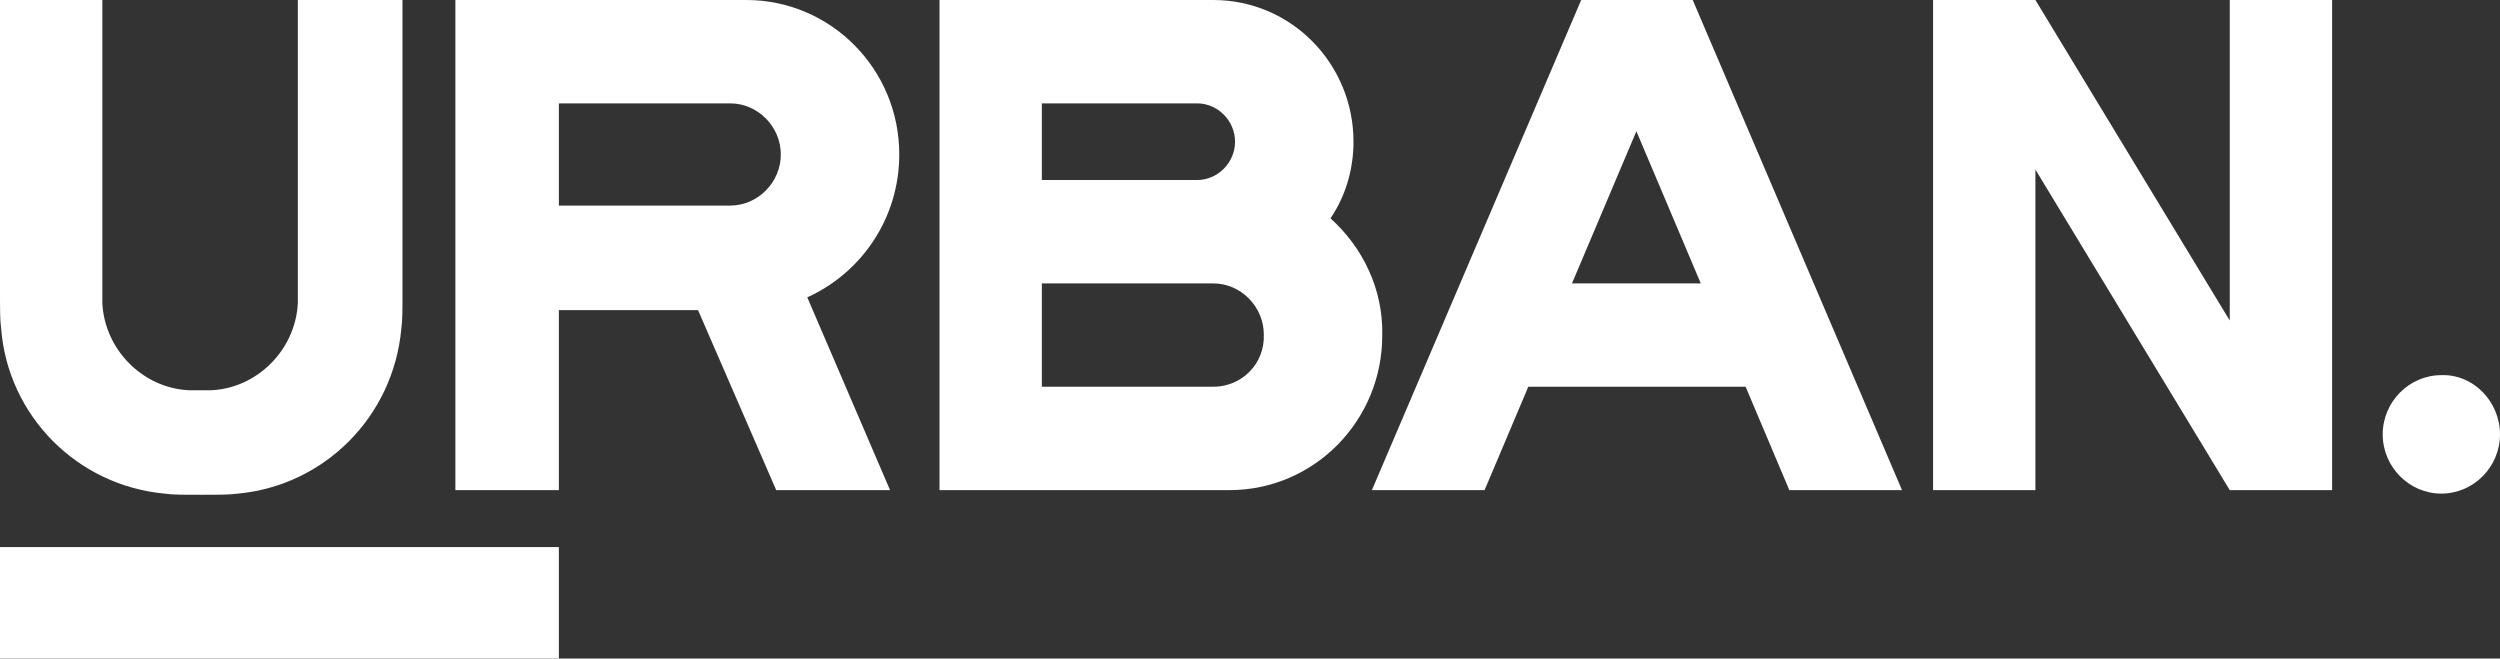
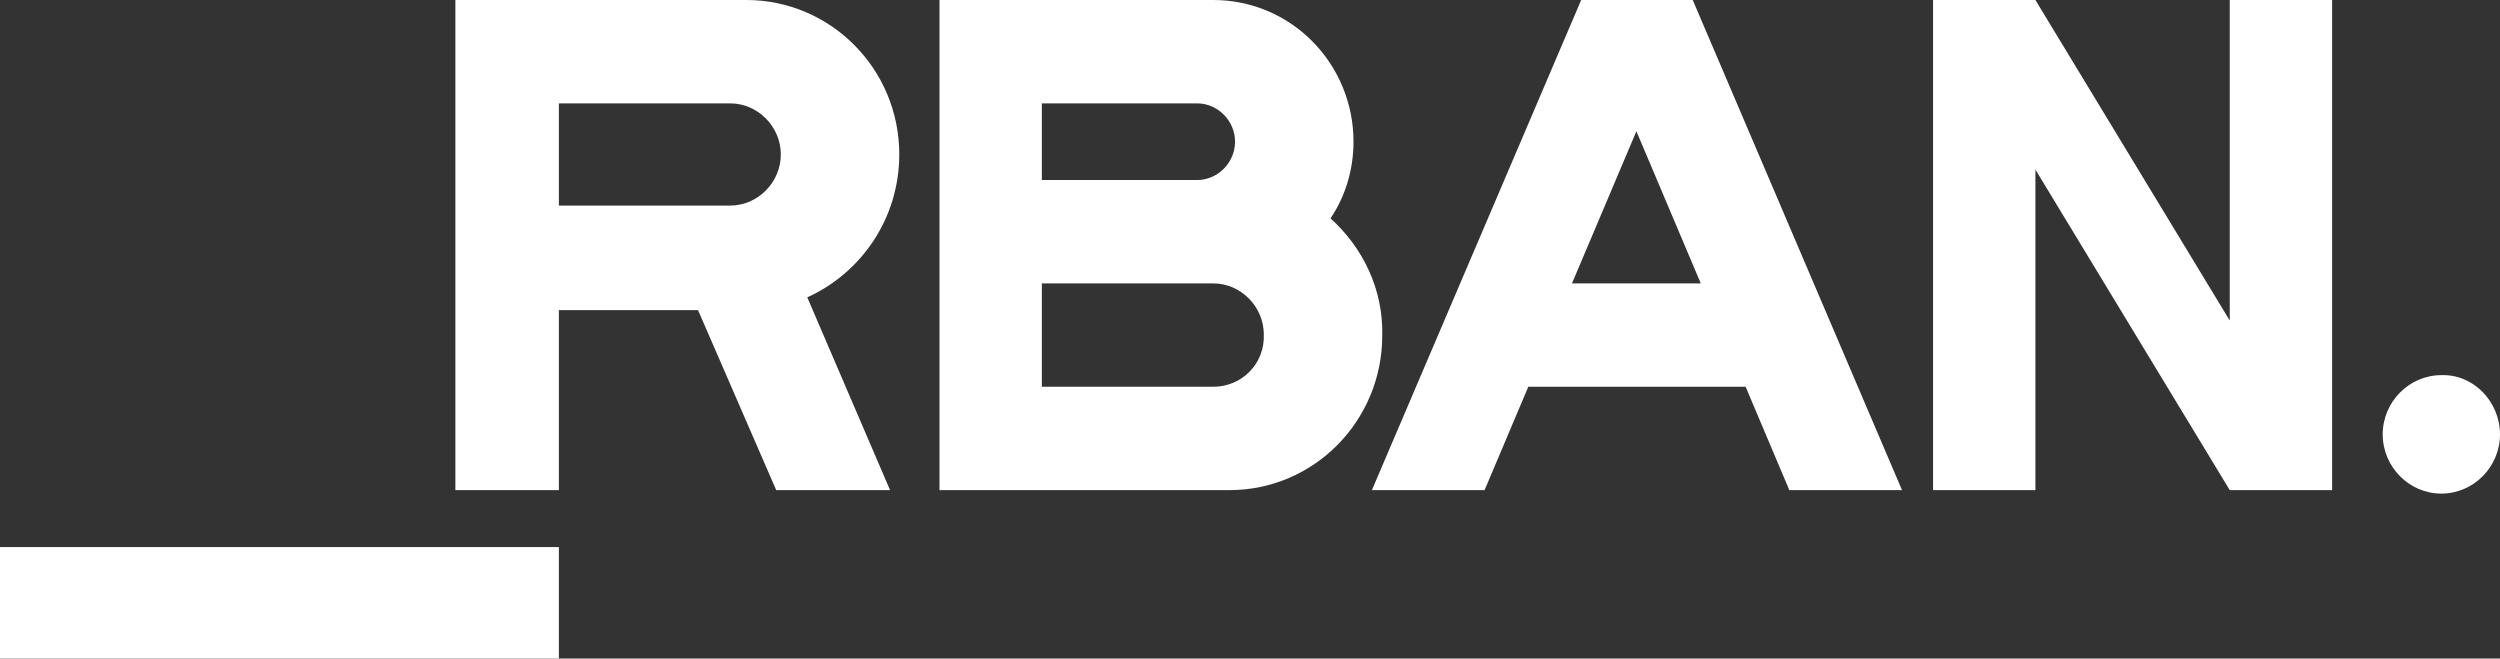
<svg xmlns="http://www.w3.org/2000/svg" width="205" height="54" viewBox="0 0 205 54" fill="none">
  <rect x="0" y="0" width="205" height="54" fill="#333333" stroke="none" />
  <path d="M73.74 12.667C73.74 5.619 68.082 0 61.198 0H37.341V40.191H45.828V25.429H57.238L63.65 40.191H72.985L66.196 24.381C70.628 22.381 73.74 17.905 73.74 12.667ZM59.878 16.857H45.828V8.476H59.878C62.141 8.476 64.027 10.381 64.027 12.667C64.027 14.952 62.141 16.857 59.878 16.857Z" fill="white" />
  <path d="M109.101 17.905C110.327 16.095 110.987 13.905 110.987 11.619C110.987 5.238 105.895 0 99.483 0H77.04V40.191H100.803C107.781 40.191 113.344 34.476 113.344 27.524C113.438 23.714 111.741 20.286 109.101 17.905ZM85.432 8.476H98.162C99.86 8.476 101.274 9.905 101.274 11.619C101.274 13.333 99.86 14.762 98.162 14.762H85.432V8.476ZM99.483 31.714H85.432V23.238H99.483C101.746 23.238 103.632 25.143 103.632 27.429C103.726 29.809 101.84 31.714 99.483 31.714Z" fill="white" />
  <path d="M129.657 0L112.495 40.191H121.736L125.32 31.714H143.142L146.725 40.191H155.966L138.804 0H129.657ZM128.903 23.238L134.184 10.762L139.464 23.238H128.903Z" fill="white" />
-   <path d="M182.84 26.286L166.904 0H158.512V40.191H166.904V13.905L182.84 40.191H191.233V0H182.84V26.286Z" fill="white" />
-   <path d="M13.484 40.476C14.144 40.571 14.899 40.571 16.502 40.571C18.011 40.571 18.765 40.571 19.519 40.476C26.591 39.809 32.249 34.191 32.909 26.952C33.004 26.286 33.004 25.524 33.004 23.905V2.59376e-06H24.423V23.905C24.423 24.381 24.423 24.571 24.423 24.857C24.234 28.667 21.122 31.809 17.351 32C17.162 32 16.973 32 16.407 32C15.936 32 15.748 32 15.465 32C11.693 31.809 8.581 28.667 8.392 24.857C8.392 24.667 8.392 24.476 8.392 23.905V2.59376e-06H0V23.905C0 25.429 0 26.191 0.094 26.952C0.66 34.095 6.318 39.809 13.484 40.476Z" fill="white" />
+   <path d="M182.84 26.286L166.904 0H158.512V40.191H166.904V13.905L182.84 40.191H191.233V0H182.84Z" fill="white" />
  <path d="M200.191 30.762C197.551 30.762 195.382 32.952 195.382 35.619C195.382 38.286 197.551 40.476 200.191 40.476C202.831 40.476 205 38.286 205 35.619C205 32.952 202.831 30.667 200.191 30.762Z" fill="white" />
  <path d="M45.828 44.857H0V54H45.828V44.857Z" fill="white" />
</svg>